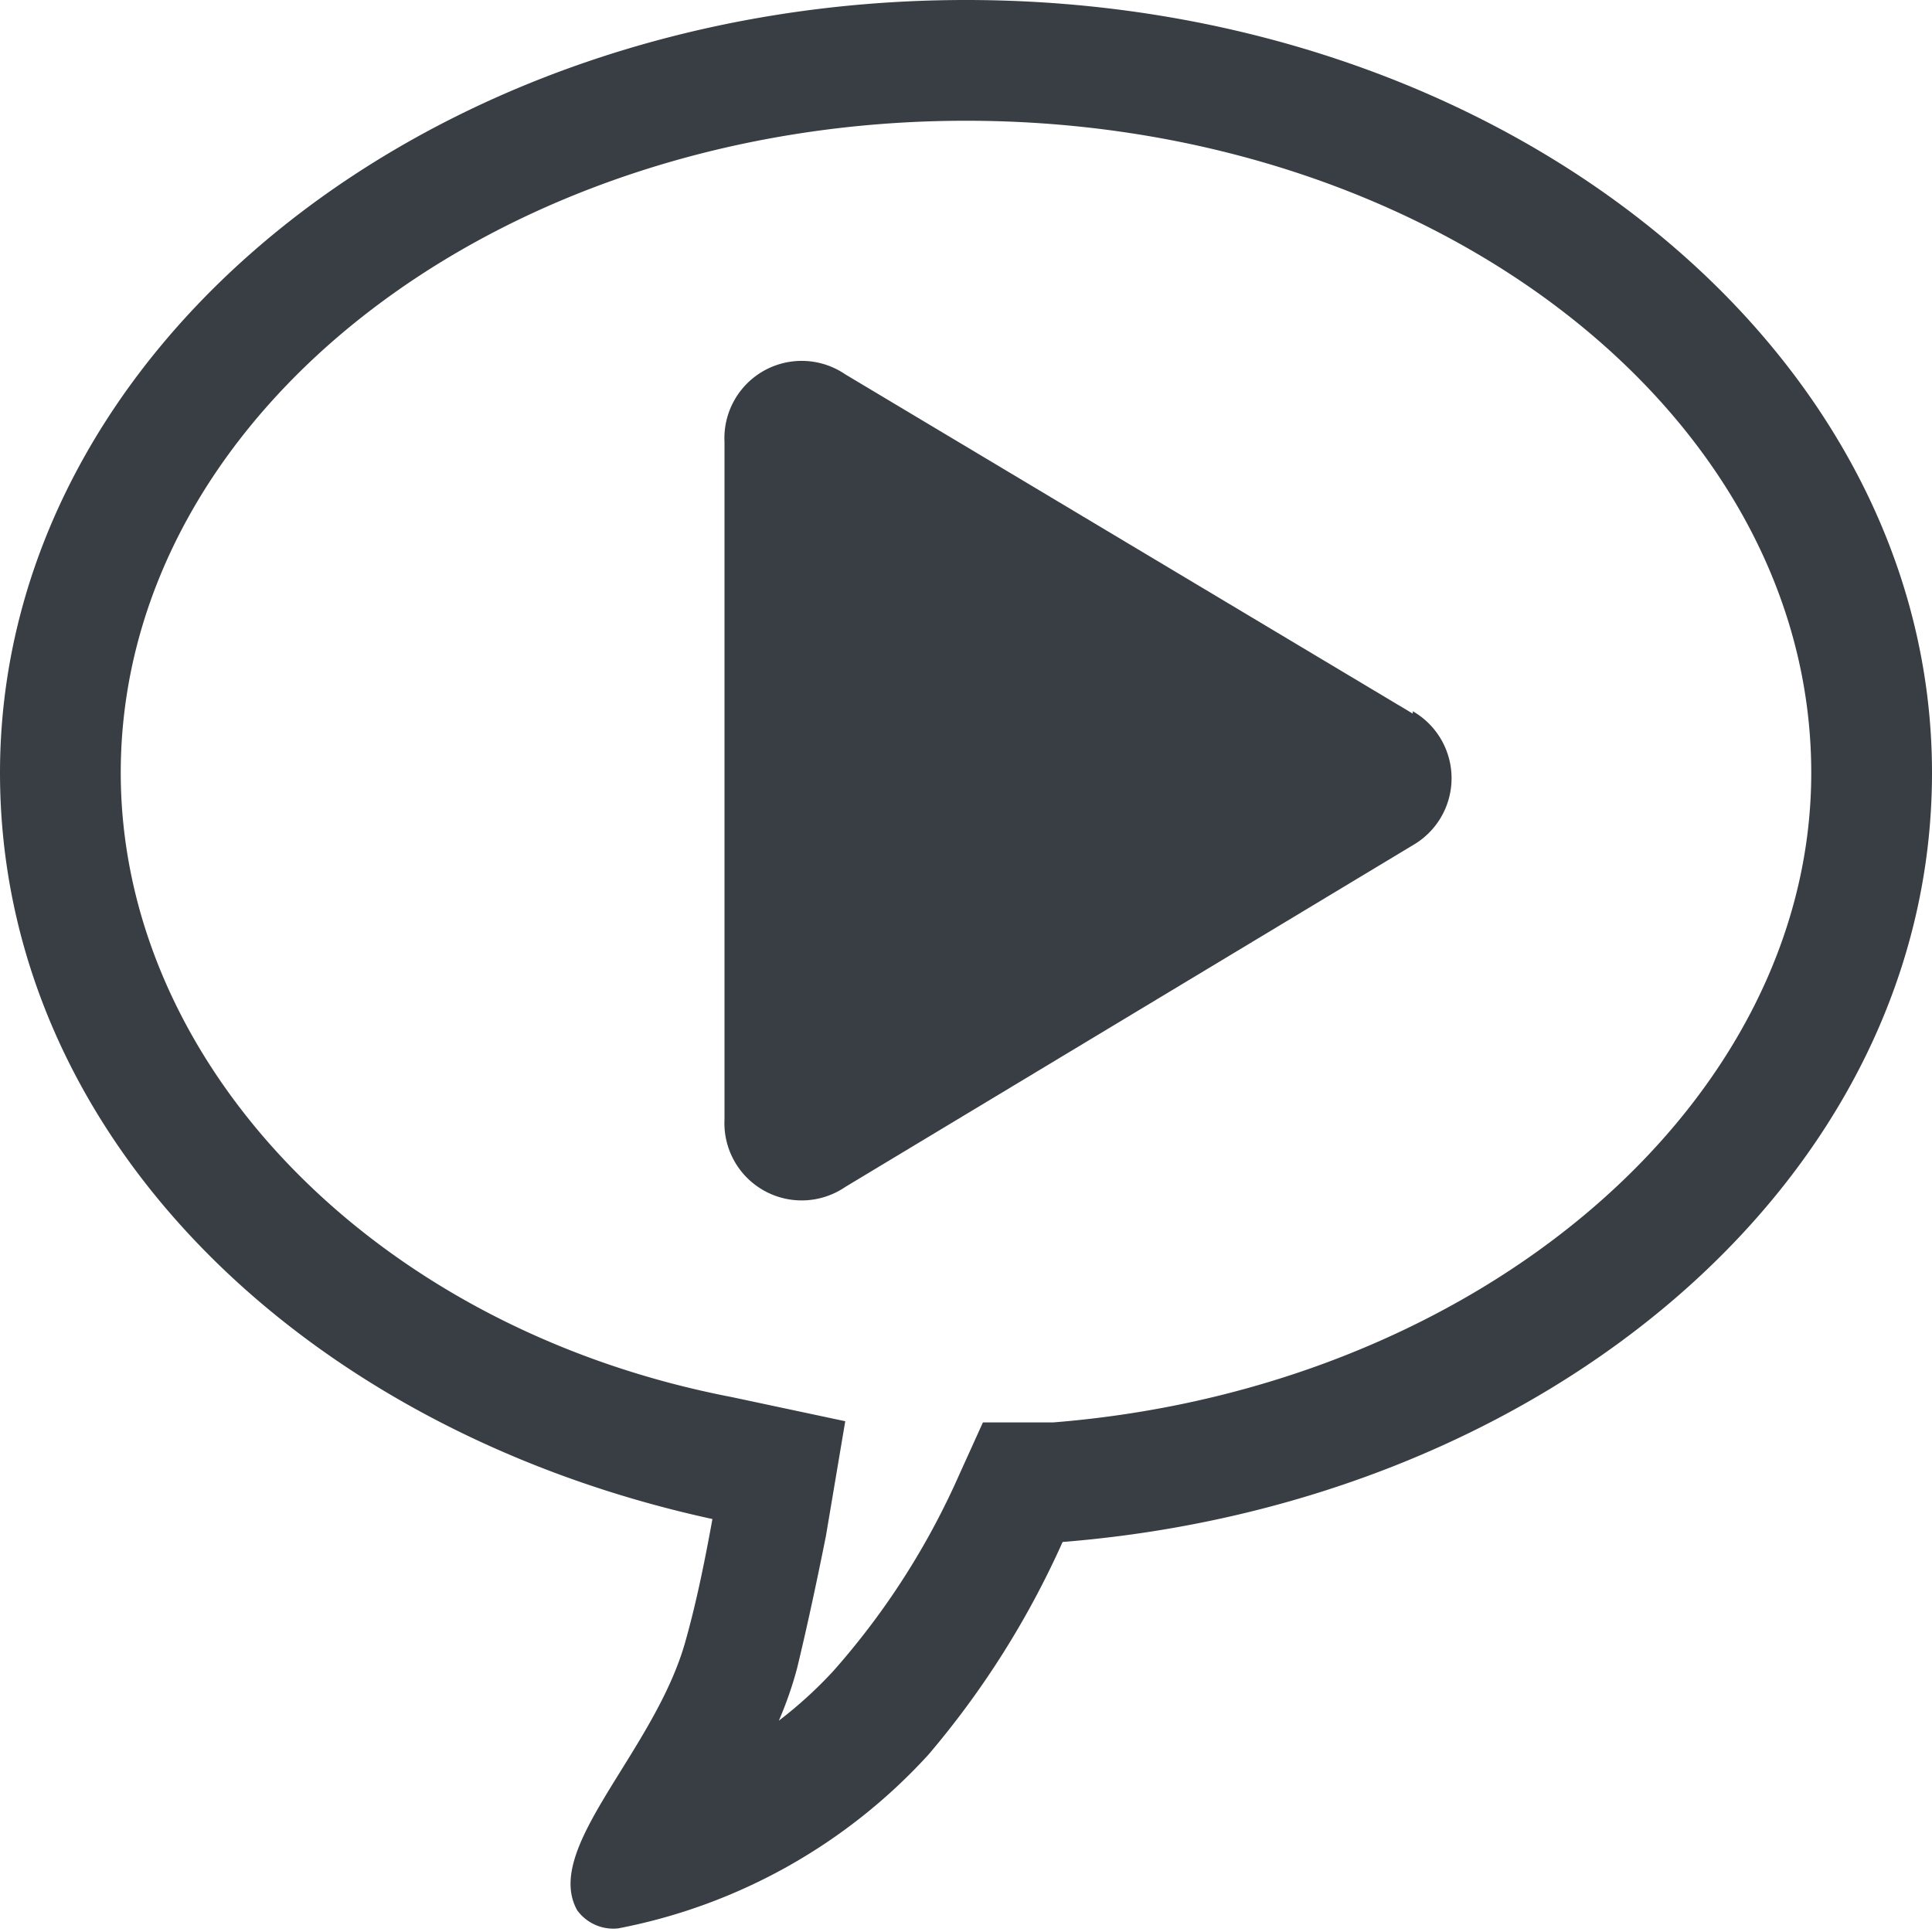
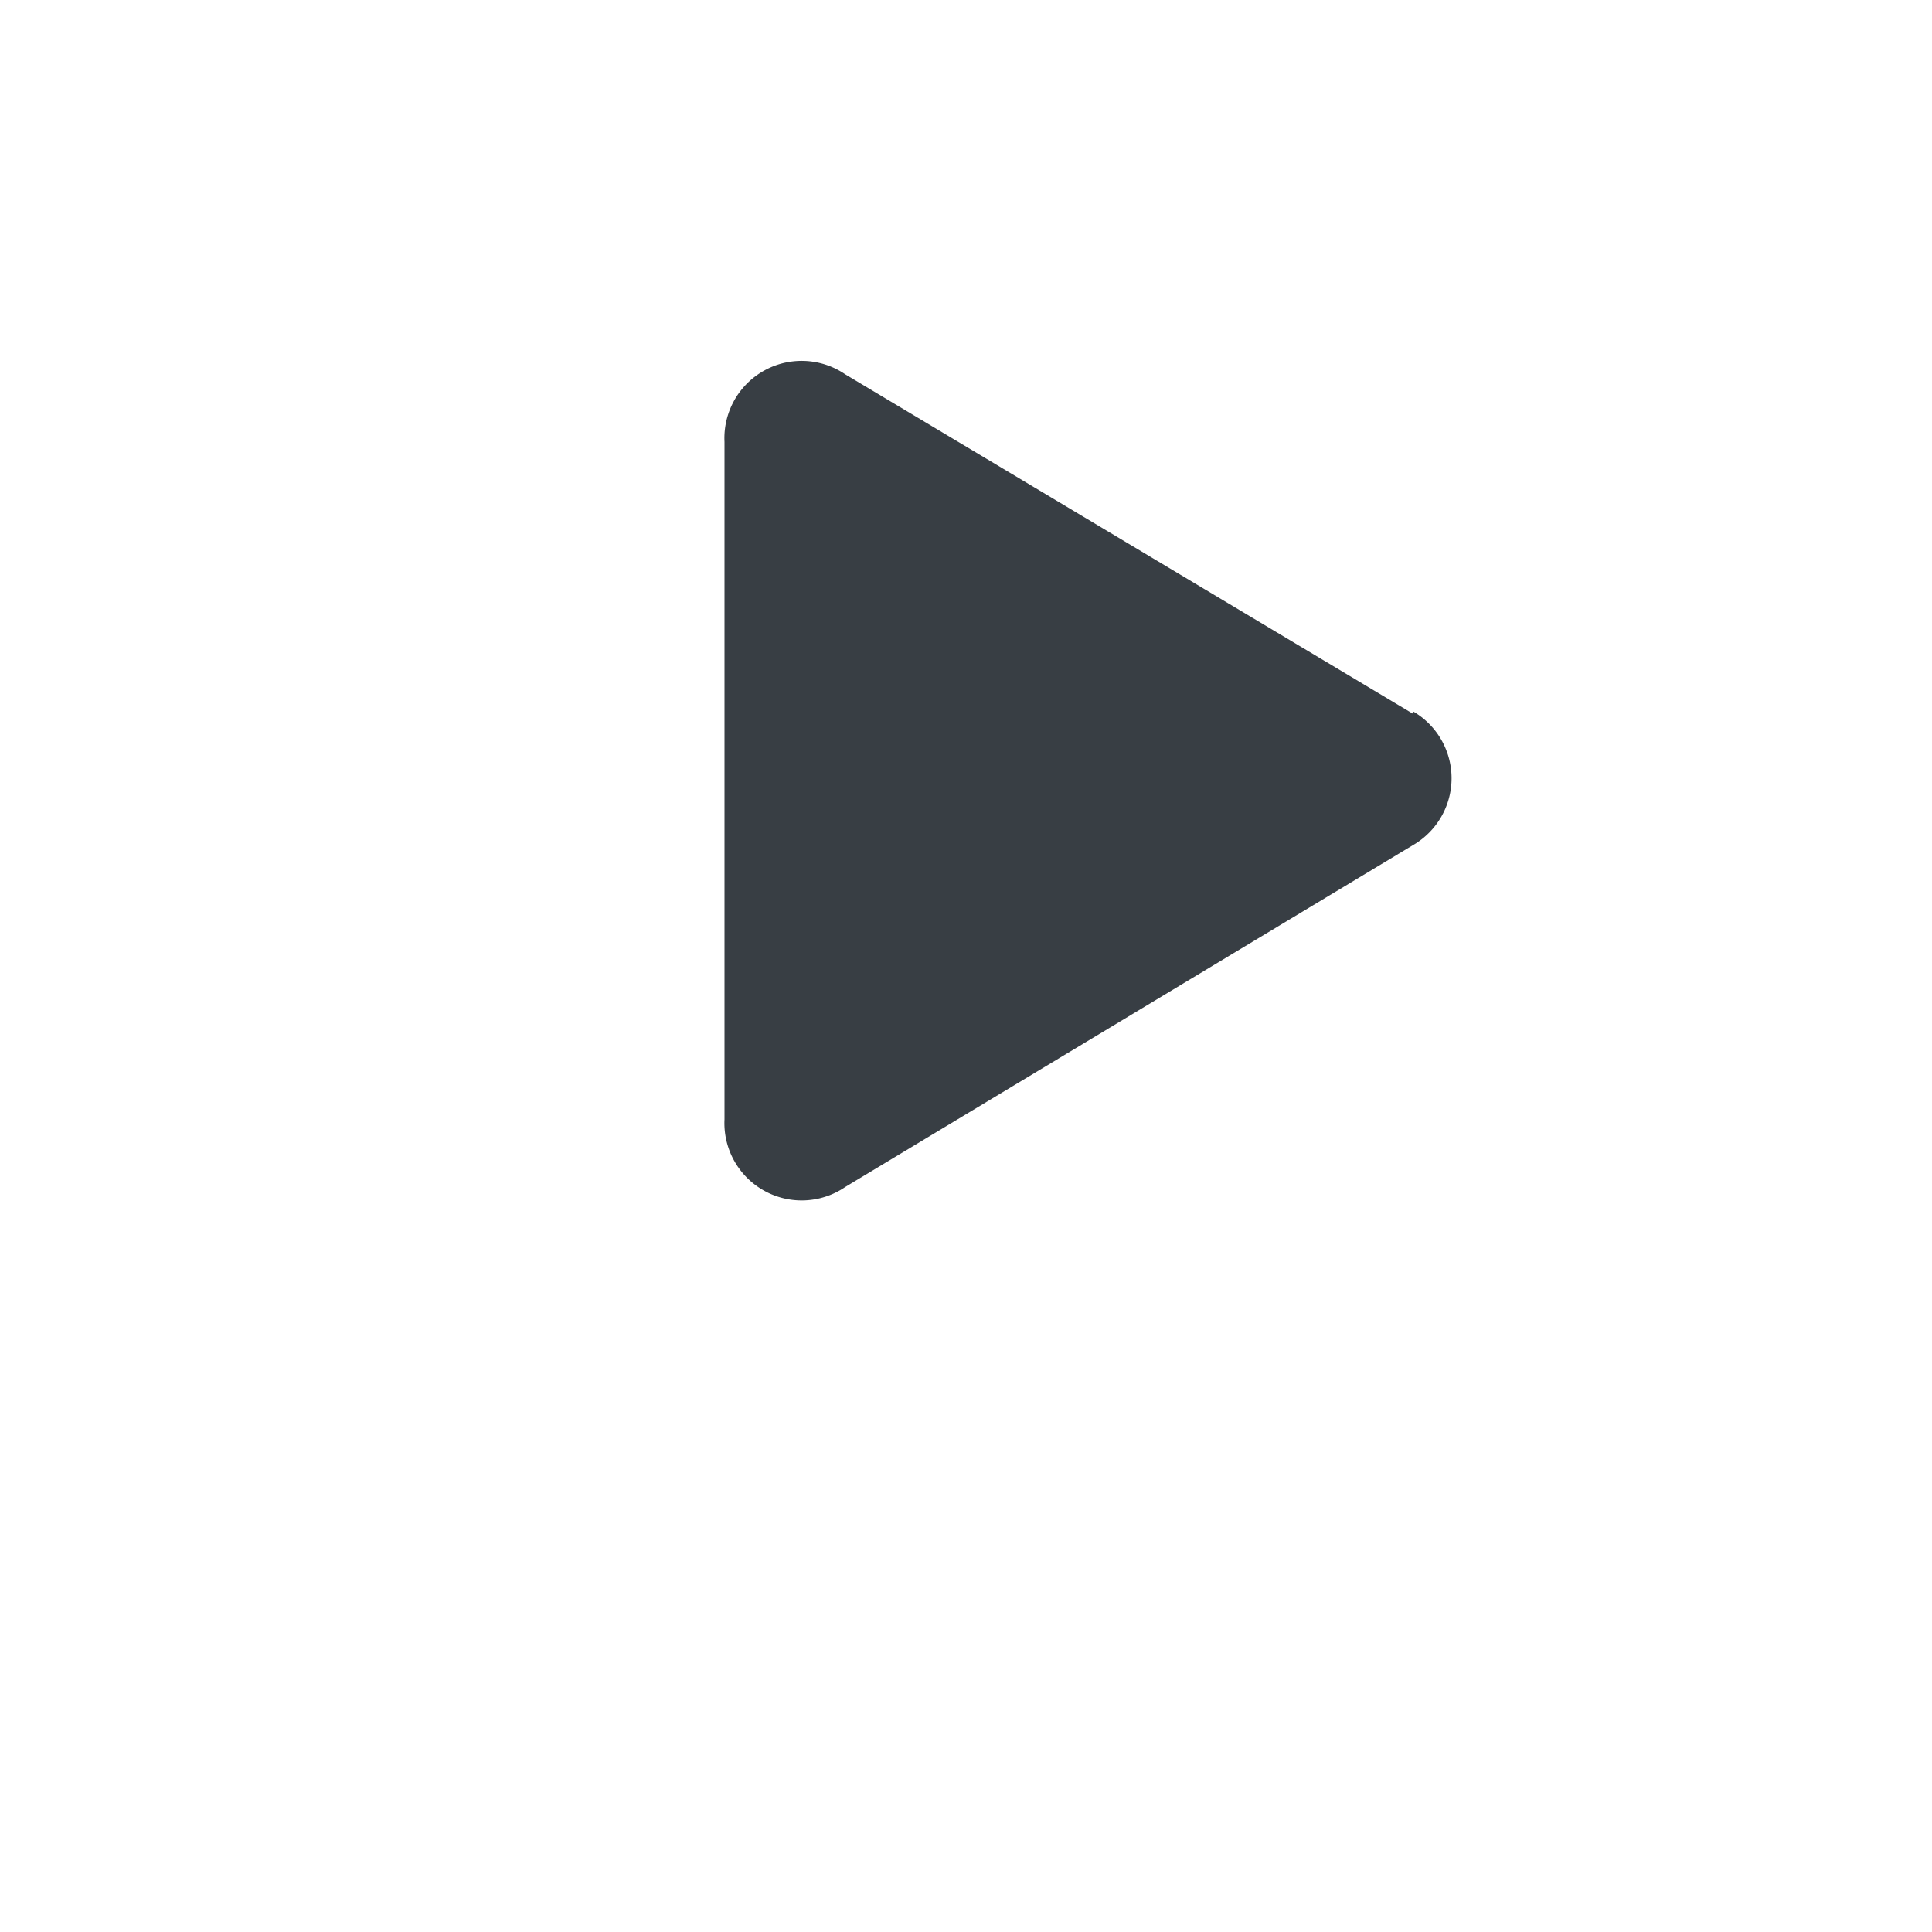
<svg xmlns="http://www.w3.org/2000/svg" viewBox="0 0 16 16">
  <defs>
    <style>.cls-1{fill:#383e44;}</style>
  </defs>
  <title>pem3_menubar_icon_play</title>
  <g id="Bubble_Core" data-name="Bubble Core">
    <g id="bubble">
      <g id="main_shape">
-         <path class="cls-1" d="M8,1c3.86,0,7,2.42,7,5.4,0,2.74-2.76,5.1-6.28,5.38l-.58,0-.24.53a6.27,6.27,0,0,1-1,1.53,3.54,3.54,0,0,1-.45.41,3.12,3.12,0,0,0,.15-.43c.08-.33.16-.7.24-1.1l.16-.95-.94-.2C3.1,11,1,8.81,1,6.4,1,3.42,4.14,1,8,1M8,0C3.58,0,0,2.87,0,6.4c0,3,2.5,5.44,5.9,6.18-.06.33-.13.68-.22,1-.25.92-1.19,1.72-.9,2.24a.37.37,0,0,0,.34.15,4.67,4.67,0,0,0,2.57-1.44A7.34,7.34,0,0,0,8.8,12.77c4-.32,7.2-3,7.2-6.37C16,2.87,12.42,0,8,0Z" />
-       </g>
+         </g>
    </g>
  </g>
  <g id="Play">
    <path class="cls-1" d="M11.7,5.91,7,3.1a.64.64,0,0,0-1,.56V9.27a.64.64,0,0,0,1,.56L11.7,7a.64.64,0,0,0,0-1.11Z" />
  </g>
</svg>